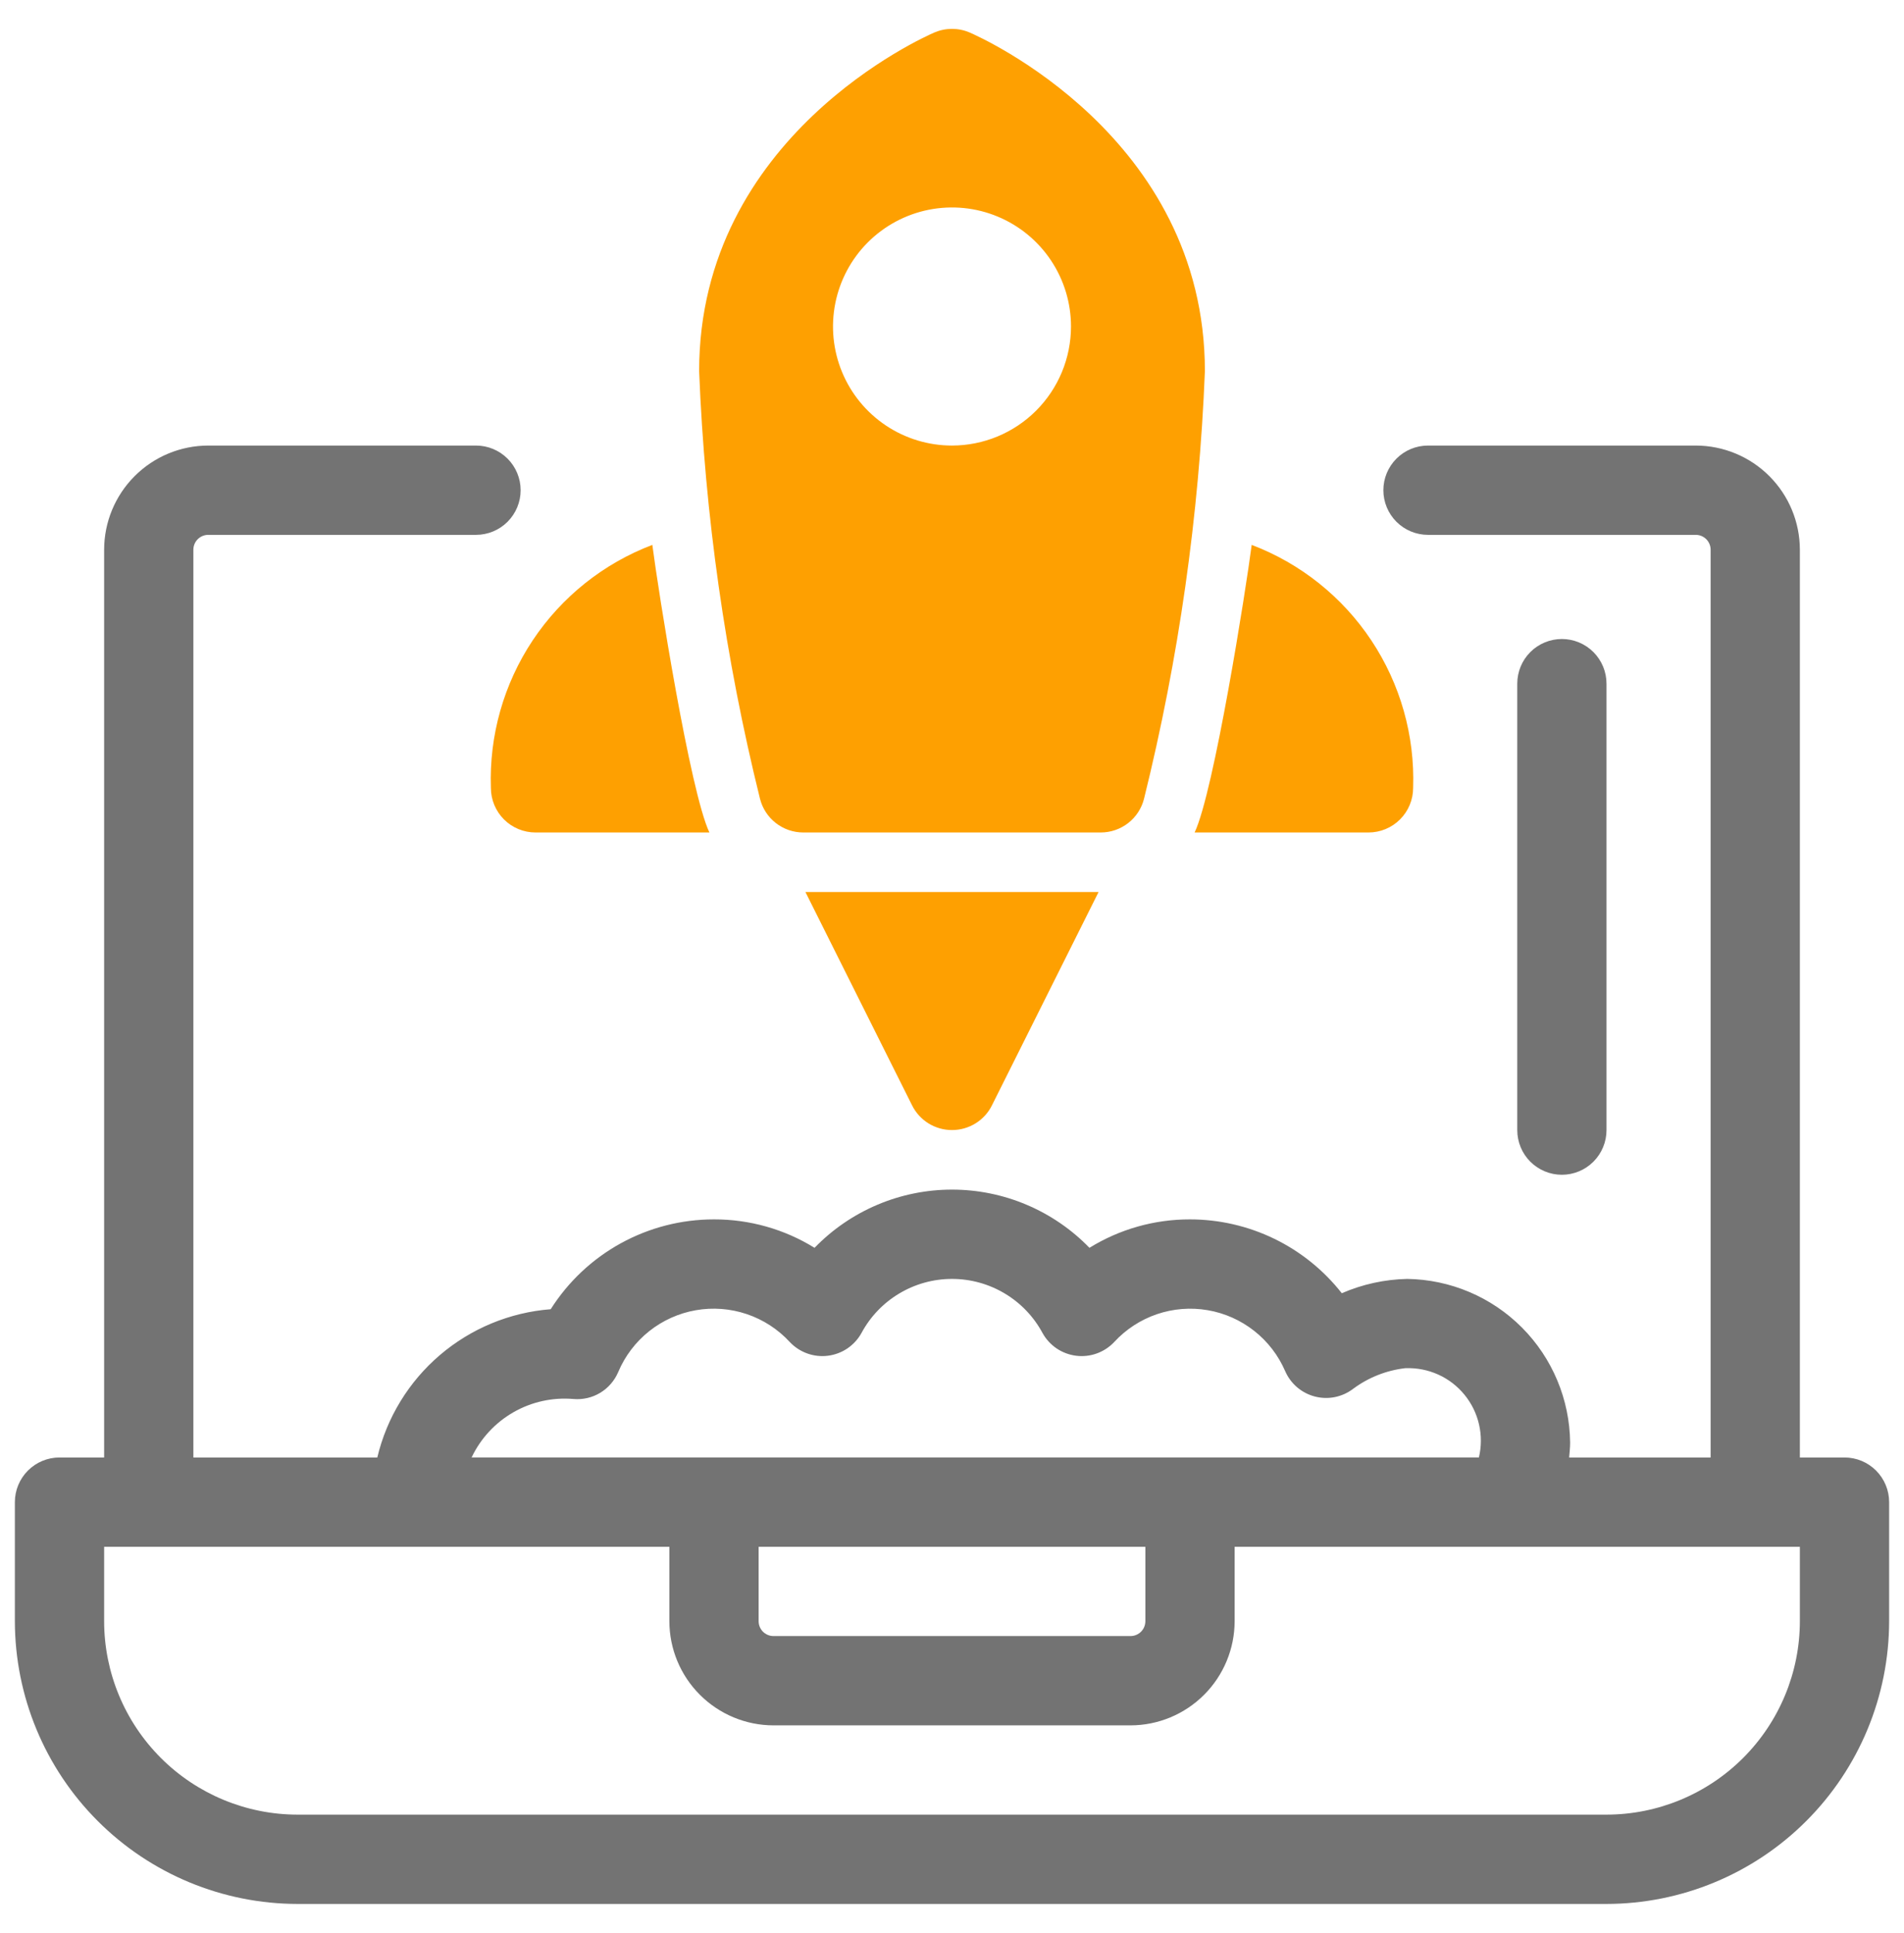
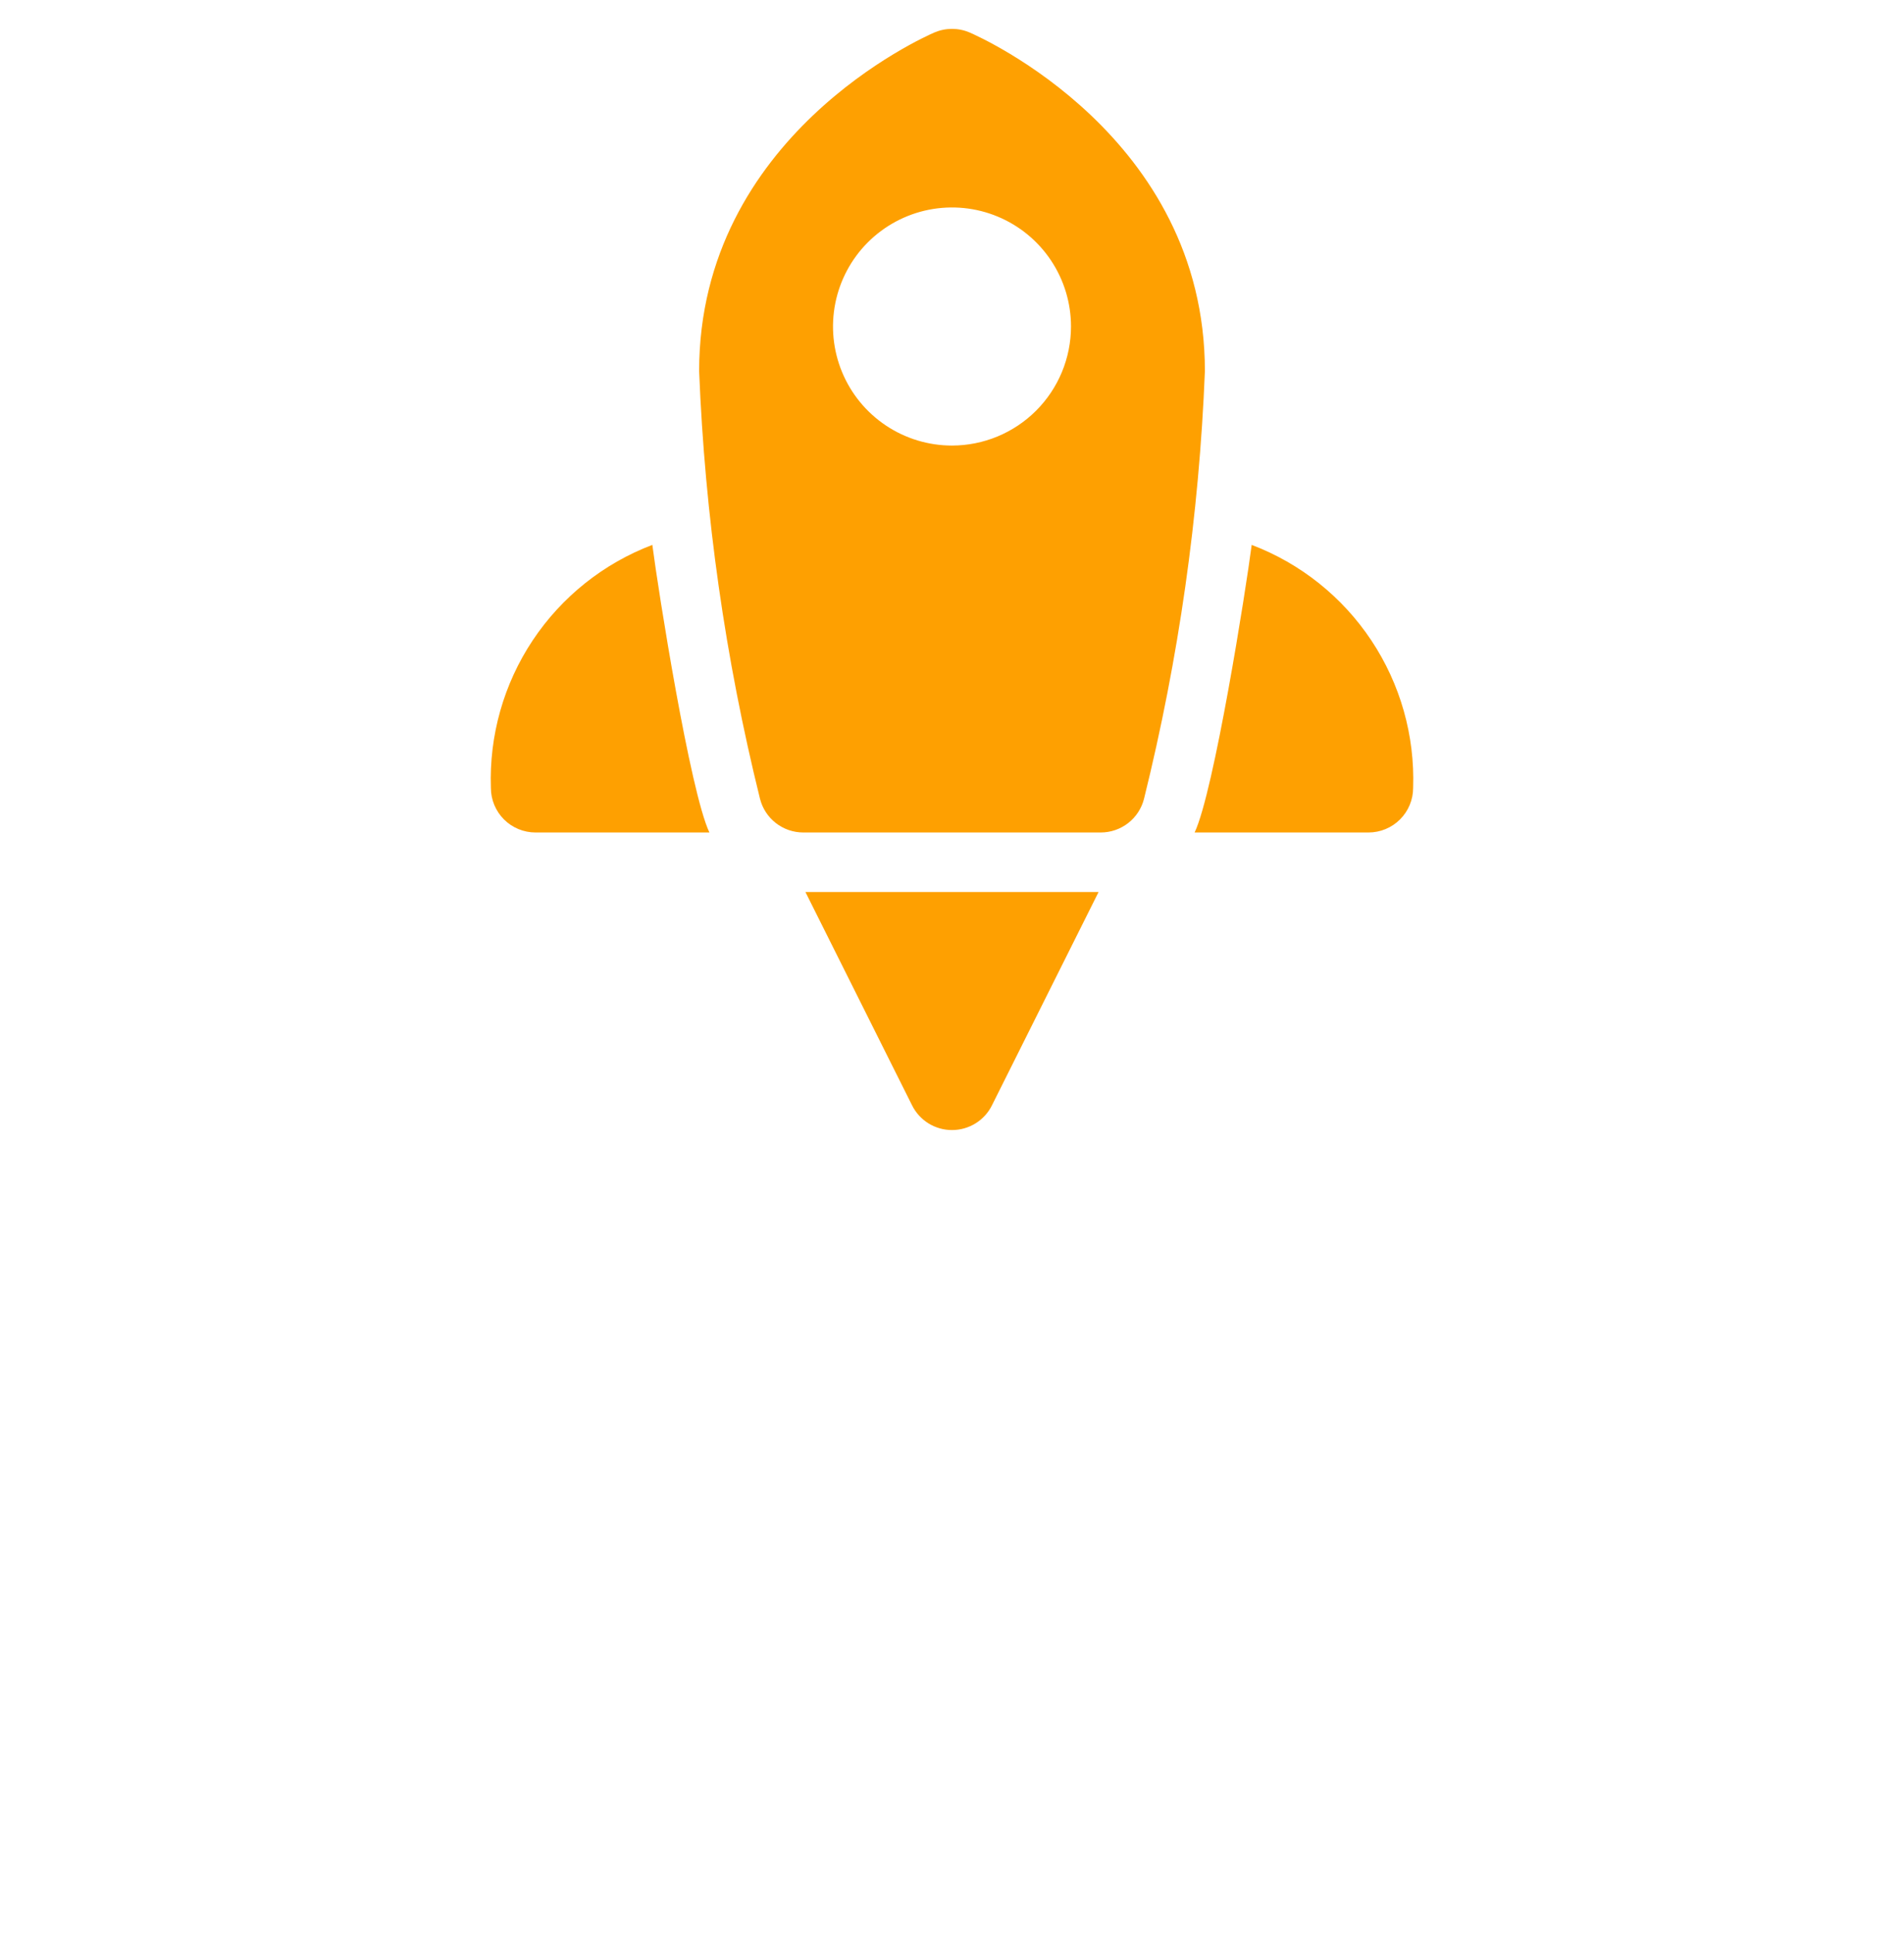
<svg xmlns="http://www.w3.org/2000/svg" width="68" height="69" viewBox="0 0 68 69" fill="none">
-   <path d="M65.875 52.031H64.281V19.625C64.28 18.639 63.888 17.694 63.191 16.997C62.494 16.299 61.548 15.907 60.562 15.906H51C50.577 15.906 50.172 16.074 49.873 16.373C49.574 16.672 49.406 17.077 49.406 17.5C49.406 17.923 49.574 18.328 49.873 18.627C50.172 18.926 50.577 19.094 51 19.094H60.562C60.703 19.094 60.839 19.15 60.938 19.249C61.038 19.349 61.094 19.484 61.094 19.625V52.031H56.041C56.056 51.855 56.076 51.678 56.076 51.5C56.06 49.959 55.443 48.485 54.356 47.393C53.269 46.301 51.797 45.678 50.256 45.656C49.452 45.673 48.659 45.847 47.921 46.167C47.276 45.346 46.453 44.682 45.514 44.225C44.575 43.769 43.544 43.531 42.5 43.531C41.232 43.528 39.988 43.879 38.909 44.546C38.271 43.888 37.508 43.366 36.665 43.009C35.822 42.652 34.916 42.468 34 42.468C33.084 42.468 32.178 42.652 31.335 43.009C30.491 43.366 29.729 43.888 29.091 44.546C28.012 43.879 26.768 43.528 25.5 43.531C24.336 43.53 23.191 43.824 22.172 44.384C21.152 44.945 20.291 45.755 19.668 46.738C18.208 46.851 16.822 47.425 15.709 48.376C14.596 49.327 13.814 50.607 13.475 52.031H6.906V19.625C6.906 19.484 6.962 19.349 7.062 19.249C7.161 19.15 7.297 19.094 7.438 19.094H17C17.423 19.094 17.828 18.926 18.127 18.627C18.426 18.328 18.594 17.923 18.594 17.5C18.594 17.077 18.426 16.672 18.127 16.373C17.828 16.074 17.423 15.906 17 15.906H7.438C6.452 15.907 5.506 16.299 4.809 16.997C4.112 17.694 3.72 18.639 3.719 19.625V52.031H2.125C1.702 52.031 1.297 52.199 0.998 52.498C0.699 52.797 0.531 53.202 0.531 53.625V57.875C0.534 60.551 1.598 63.117 3.491 65.009C5.383 66.902 7.949 67.966 10.625 67.969H57.375C60.051 67.966 62.617 66.902 64.509 65.009C66.402 63.117 67.466 60.551 67.469 57.875V53.625C67.469 53.202 67.301 52.797 67.002 52.498C66.703 52.199 66.298 52.031 65.875 52.031ZM20.481 49.943C20.815 49.972 21.149 49.895 21.436 49.722C21.723 49.549 21.948 49.289 22.079 48.981C22.319 48.411 22.699 47.91 23.183 47.524C23.667 47.139 24.24 46.881 24.85 46.774C25.46 46.667 26.086 46.715 26.672 46.913C27.259 47.111 27.786 47.453 28.206 47.908C28.378 48.091 28.591 48.231 28.827 48.316C29.063 48.402 29.317 48.43 29.566 48.399C29.815 48.368 30.054 48.279 30.262 48.139C30.47 47.998 30.643 47.811 30.765 47.591C31.079 47.006 31.545 46.517 32.115 46.177C32.685 45.836 33.336 45.656 34 45.656C34.664 45.656 35.315 45.836 35.885 46.177C36.455 46.517 36.921 47.006 37.235 47.591C37.357 47.811 37.53 47.998 37.738 48.139C37.946 48.279 38.185 48.368 38.434 48.399C38.684 48.43 38.937 48.402 39.173 48.316C39.409 48.231 39.622 48.091 39.794 47.908C40.211 47.456 40.735 47.115 41.317 46.916C41.9 46.718 42.522 46.668 43.129 46.772C43.736 46.875 44.306 47.129 44.79 47.509C45.274 47.889 45.655 48.384 45.899 48.949C45.996 49.171 46.142 49.368 46.326 49.525C46.51 49.682 46.728 49.795 46.962 49.855C47.197 49.916 47.442 49.922 47.679 49.874C47.916 49.825 48.139 49.723 48.331 49.576C48.875 49.174 49.514 48.921 50.186 48.843H50.207C50.606 48.829 51.002 48.907 51.366 49.071C51.729 49.235 52.05 49.481 52.302 49.79C52.555 50.098 52.733 50.461 52.822 50.85C52.912 51.238 52.91 51.642 52.818 52.03H16.843C17.164 51.353 17.685 50.79 18.335 50.417C18.985 50.044 19.734 49.879 20.481 49.943ZM27.094 55.219H40.906V57.875C40.906 58.016 40.85 58.151 40.751 58.251C40.651 58.35 40.516 58.406 40.375 58.406H27.625C27.484 58.406 27.349 58.35 27.249 58.251C27.15 58.151 27.094 58.016 27.094 57.875V55.219ZM64.281 57.875C64.279 59.706 63.551 61.461 62.256 62.756C60.961 64.051 59.206 64.779 57.375 64.781H10.625C8.794 64.779 7.039 64.051 5.744 62.756C4.449 61.461 3.721 59.706 3.719 57.875V55.219H23.906V57.875C23.907 58.861 24.299 59.806 24.997 60.503C25.694 61.2 26.639 61.593 27.625 61.594H40.375C41.361 61.593 42.306 61.2 43.003 60.503C43.7 59.806 44.093 58.861 44.094 57.875V55.219H64.281V57.875Z" fill="#737373" />
-   <path d="M55.781 41.938C56.204 41.938 56.609 41.77 56.908 41.471C57.207 41.172 57.375 40.766 57.375 40.344V24.406C57.375 23.984 57.207 23.578 56.908 23.279C56.609 22.98 56.204 22.812 55.781 22.812C55.359 22.812 54.953 22.98 54.654 23.279C54.355 23.578 54.188 23.984 54.188 24.406V40.344C54.188 40.766 54.355 41.172 54.654 41.471C54.953 41.77 55.359 41.938 55.781 41.938Z" fill="#737373" />
  <path d="M32.575 39.462C32.707 39.727 32.911 39.949 33.162 40.105C33.414 40.26 33.704 40.342 34 40.342C34.296 40.342 34.586 40.26 34.838 40.105C35.09 39.949 35.294 39.727 35.426 39.462L39.235 31.844H28.765L32.575 39.462ZM44.703 19.452C44.497 21.054 43.356 28.263 42.665 29.719H48.875C49.298 29.719 49.703 29.551 50.002 29.252C50.301 28.953 50.469 28.548 50.469 28.125C50.533 26.259 50.011 24.419 48.977 22.863C47.943 21.308 46.449 20.115 44.703 19.452ZM23.298 19.452C21.552 20.115 20.058 21.308 19.023 22.863C17.989 24.419 17.468 26.259 17.532 28.125C17.532 28.548 17.7 28.953 17.998 29.252C18.297 29.551 18.703 29.719 19.125 29.719H25.336C24.645 28.265 23.505 21.065 23.298 19.452ZM34.627 1.159C34.429 1.074 34.216 1.031 34 1.031C33.785 1.031 33.572 1.074 33.373 1.159C33.028 1.308 24.969 4.858 24.969 13.25C25.175 18.398 25.903 23.511 27.142 28.512C27.228 28.857 27.427 29.163 27.707 29.381C27.987 29.6 28.332 29.719 28.688 29.719H39.313C39.668 29.719 40.013 29.6 40.294 29.381C40.574 29.163 40.773 28.857 40.859 28.512C42.098 23.511 42.826 18.398 43.032 13.25C43.032 4.856 34.971 1.308 34.627 1.159ZM34 15.906C33.16 15.906 32.338 15.657 31.639 15.19C30.94 14.723 30.395 14.059 30.074 13.283C29.752 12.506 29.668 11.652 29.832 10.827C29.996 10.003 30.401 9.245 30.995 8.651C31.59 8.057 32.347 7.652 33.171 7.488C33.996 7.324 34.85 7.408 35.627 7.73C36.403 8.051 37.067 8.596 37.534 9.295C38.001 9.994 38.25 10.816 38.25 11.656C38.249 12.783 37.801 13.863 37.004 14.66C36.207 15.457 35.127 15.905 34 15.906Z" fill="#FEA001" />
</svg>